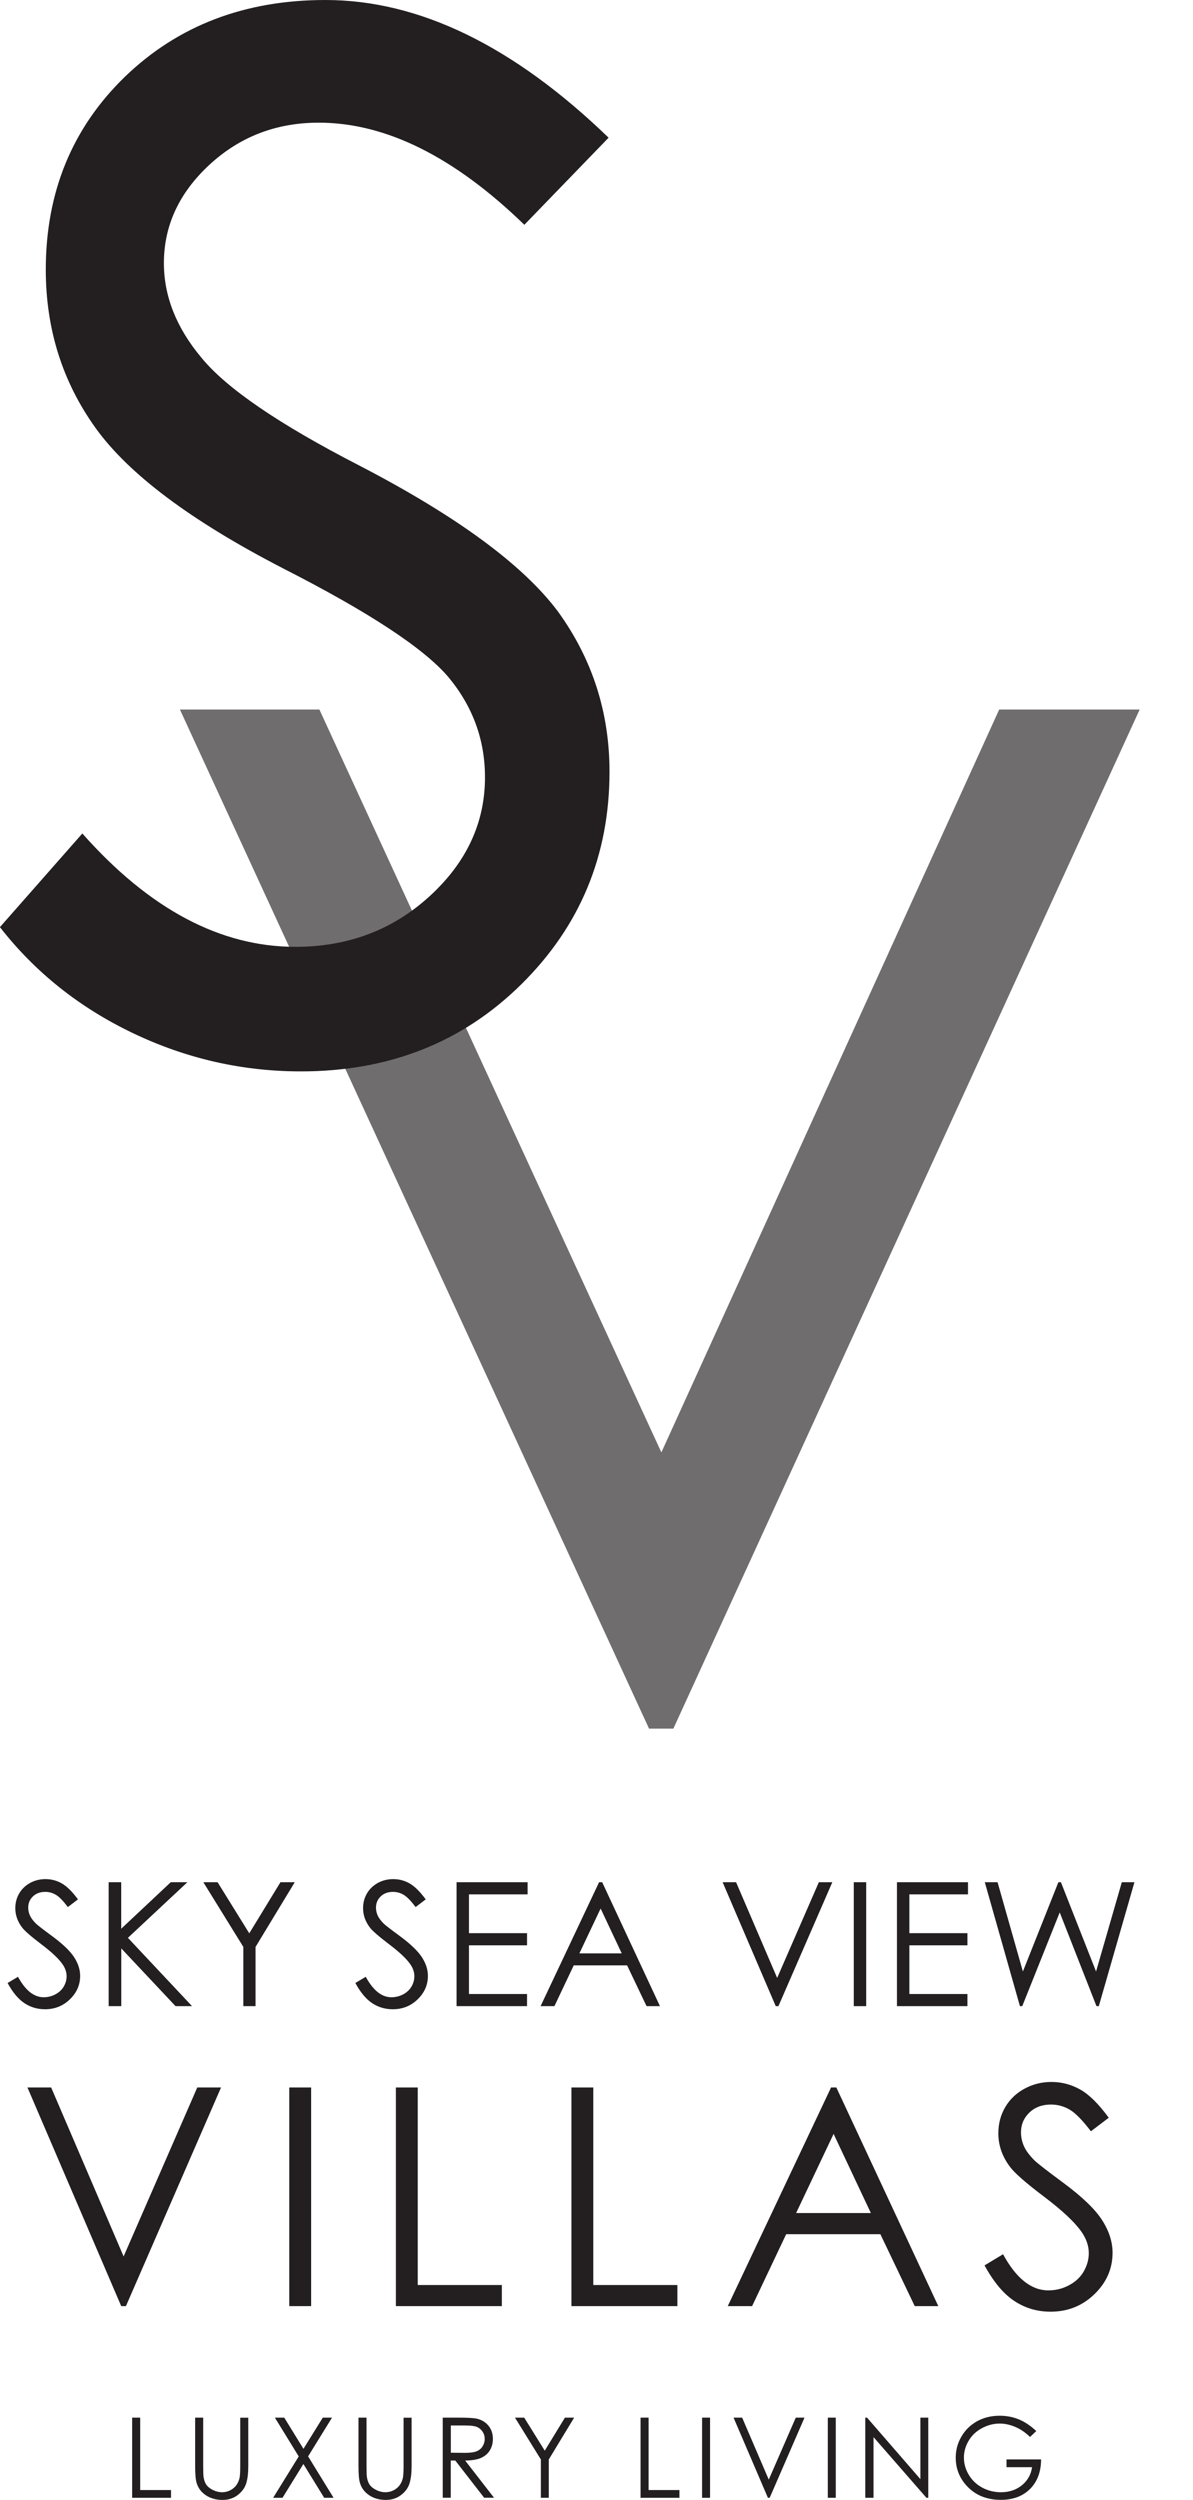
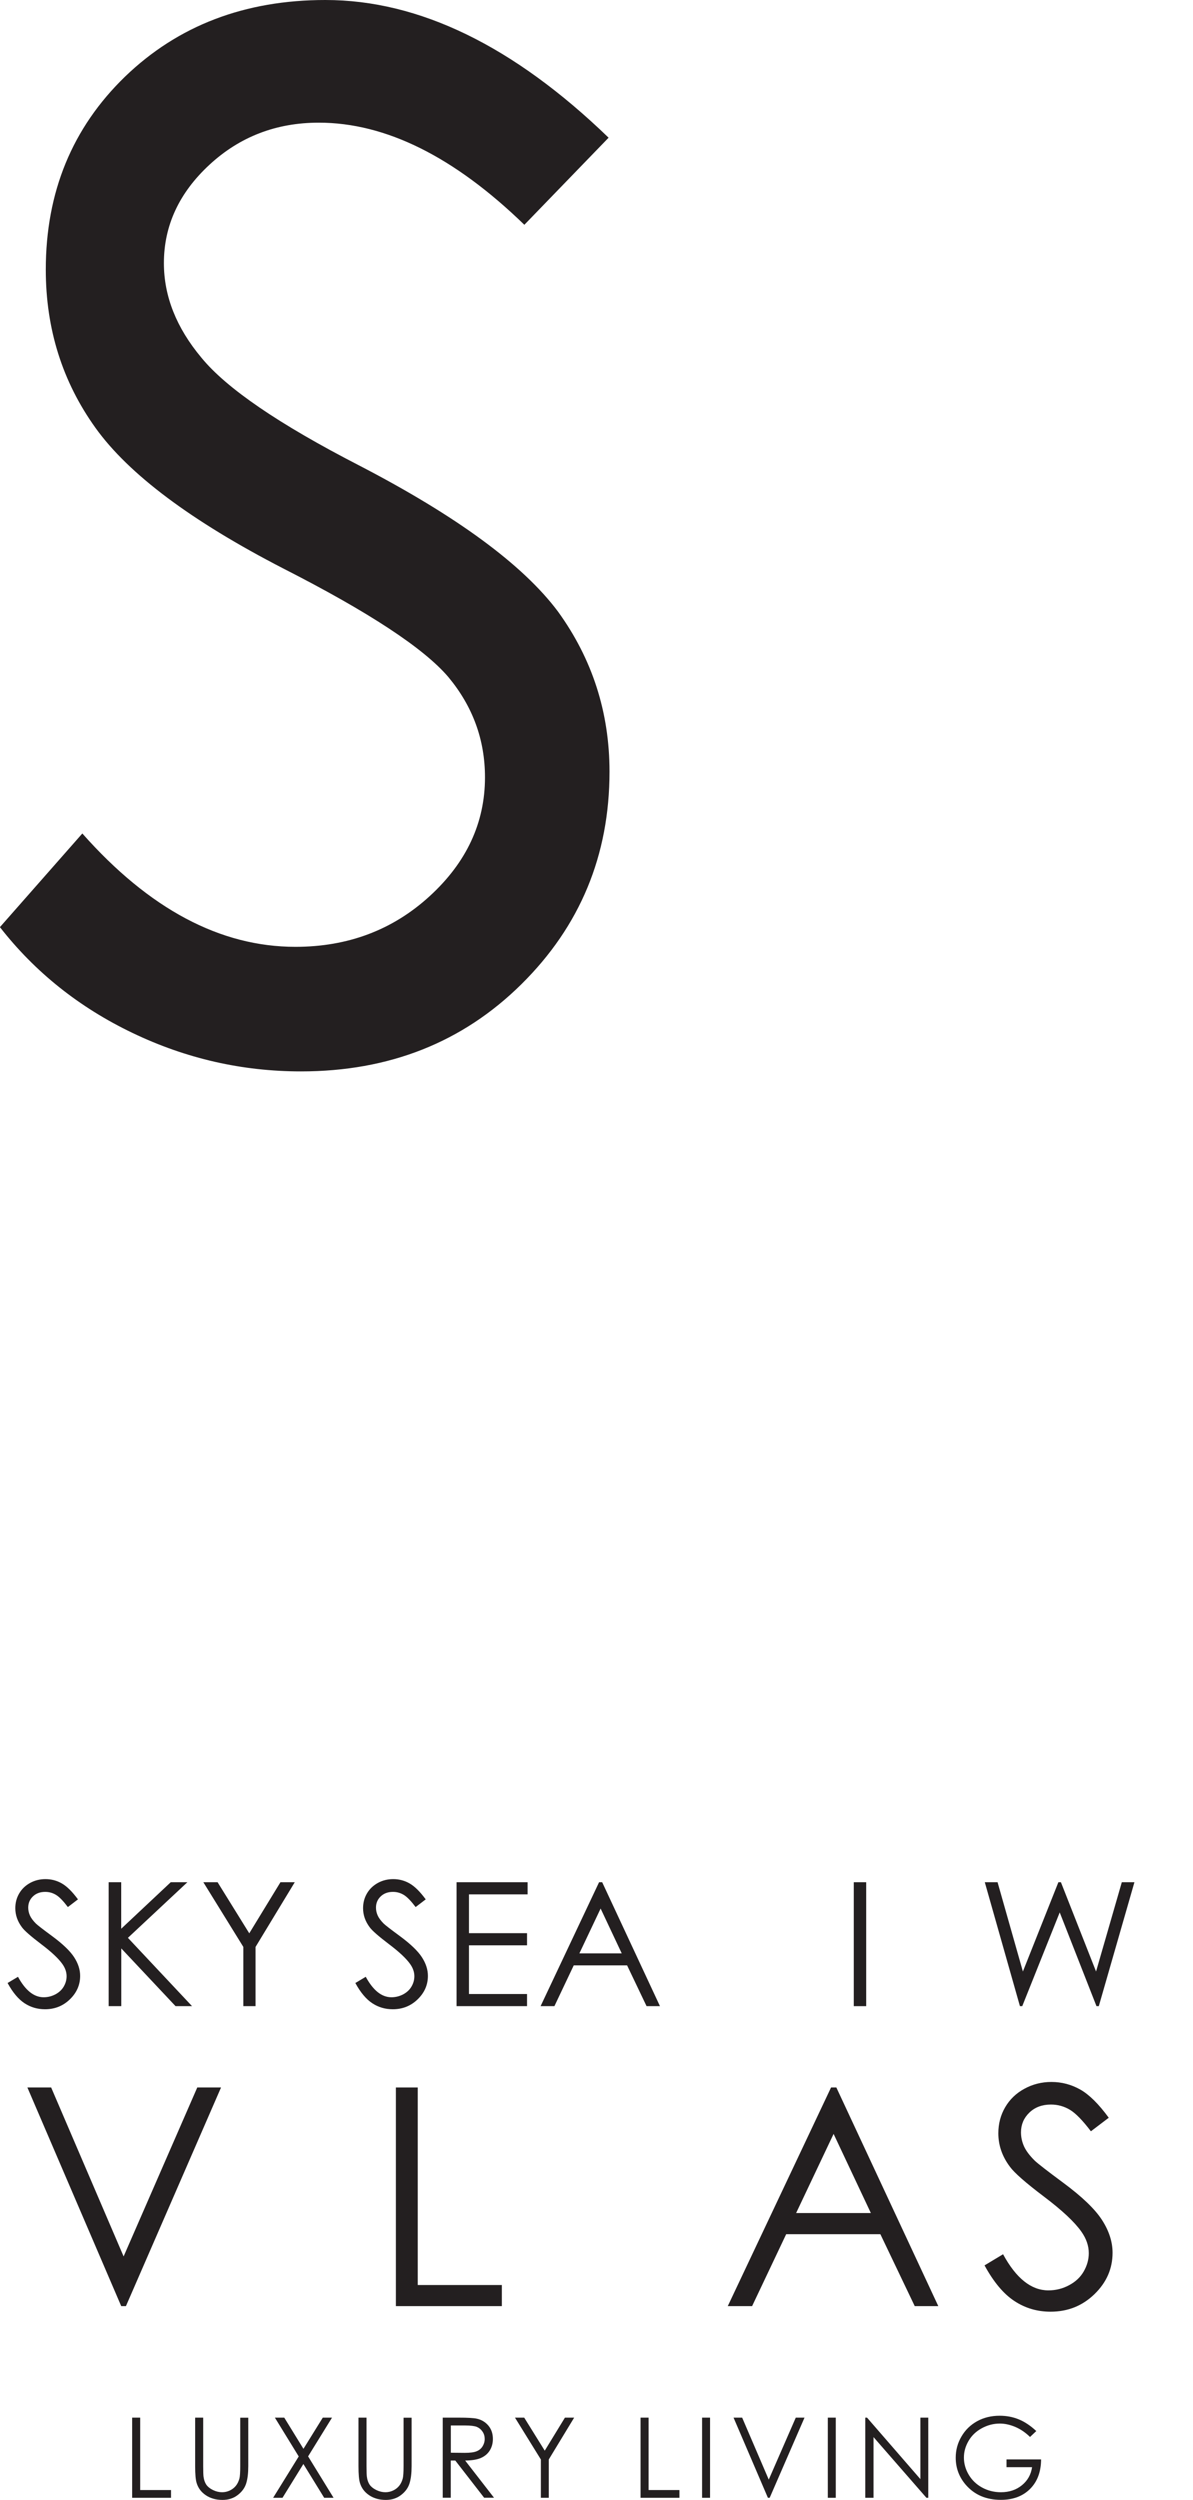
<svg xmlns="http://www.w3.org/2000/svg" id="Layer_2" data-name="Layer 2" viewBox="0 0 169.09 354.18">
  <defs>
    <style>
      .cls-1 {
        fill: none;
      }

      .cls-2 {
        fill: #231f20;
      }

      .cls-3 {
        opacity: .65;
      }

      .cls-4 {
        clip-path: url(#clippath);
      }
    </style>
    <clipPath id="clippath">
-       <rect class="cls-1" x="18.47" y="11.45" width="150.63" height="316.81" />
-     </clipPath>
+       </clipPath>
  </defs>
  <g id="Layer_1-2" data-name="Layer 1">
    <g>
      <g>
        <path class="cls-2" d="M1.06,280.97l1.49-.89c1.05,1.93,2.26,2.9,3.64,2.9.59,0,1.14-.14,1.66-.41.52-.28.91-.64,1.18-1.1.27-.46.41-.95.41-1.47,0-.59-.2-1.17-.6-1.73-.55-.78-1.55-1.72-3.01-2.82-1.46-1.11-2.38-1.91-2.73-2.4-.62-.83-.93-1.72-.93-2.69,0-.76.18-1.46.55-2.09s.88-1.12,1.55-1.49c.66-.36,1.39-.54,2.17-.54.83,0,1.6.2,2.32.61.72.41,1.48,1.16,2.29,2.26l-1.43,1.09c-.66-.87-1.22-1.45-1.69-1.73-.47-.28-.97-.42-1.52-.42-.71,0-1.29.21-1.74.64-.45.43-.67.96-.67,1.59,0,.38.08.75.24,1.11s.45.75.87,1.17c.23.22.99.81,2.27,1.75,1.52,1.12,2.56,2.12,3.13,3s.85,1.76.85,2.64c0,1.27-.48,2.38-1.45,3.32-.97.94-2.14,1.41-3.53,1.41-1.07,0-2.03-.28-2.9-.85s-1.67-1.52-2.4-2.86Z" />
        <path class="cls-2" d="M15.39,266.68h1.79v6.59l7.02-6.59h2.36l-8.43,7.88,9.09,9.68h-2.34l-7.69-8.18v8.18h-1.79v-17.56Z" />
        <path class="cls-2" d="M28.82,266.68h2.02l4.49,7.24,4.42-7.24h2.03l-5.56,9.17v8.39h-1.73v-8.39l-5.67-9.17Z" />
        <path class="cls-2" d="M50.35,280.97l1.49-.89c1.05,1.93,2.26,2.9,3.64,2.9.59,0,1.14-.14,1.66-.41.52-.28.91-.64,1.18-1.1.27-.46.41-.95.41-1.47,0-.59-.2-1.17-.6-1.73-.55-.78-1.55-1.72-3.01-2.82-1.46-1.11-2.38-1.91-2.73-2.4-.62-.83-.93-1.72-.93-2.69,0-.76.18-1.46.55-2.09s.88-1.12,1.55-1.49c.66-.36,1.39-.54,2.17-.54.83,0,1.6.2,2.32.61.72.41,1.48,1.16,2.29,2.26l-1.43,1.09c-.66-.87-1.22-1.45-1.69-1.73-.47-.28-.97-.42-1.52-.42-.71,0-1.29.21-1.74.64-.45.43-.67.96-.67,1.59,0,.38.08.75.24,1.11s.45.75.87,1.17c.23.22.99.81,2.27,1.75,1.52,1.12,2.56,2.12,3.13,3s.85,1.76.85,2.64c0,1.27-.48,2.38-1.45,3.32-.97.94-2.14,1.41-3.53,1.41-1.07,0-2.03-.28-2.9-.85s-1.67-1.52-2.4-2.86Z" />
        <path class="cls-2" d="M64.72,266.68h10.06v1.72h-8.31v5.5h8.23v1.72h-8.23v6.9h8.23v1.72h-9.99v-17.56Z" />
        <path class="cls-2" d="M85.35,266.68l8.19,17.56h-1.9l-2.76-5.78h-7.56l-2.74,5.78h-1.96l8.29-17.56h.43ZM85.13,270.41l-3.01,6.35h6l-2.99-6.35Z" />
-         <path class="cls-2" d="M102.42,266.68h1.91l5.82,13.56,5.91-13.56h1.91l-7.64,17.56h-.38l-7.53-17.56Z" />
        <path class="cls-2" d="M121.01,266.68h1.76v17.56h-1.76v-17.56Z" />
-         <path class="cls-2" d="M127.14,266.68h10.06v1.72h-8.31v5.5h8.23v1.72h-8.23v6.9h8.23v1.72h-9.99v-17.56Z" />
        <path class="cls-2" d="M139.59,266.68h1.8l3.59,12.65,5.03-12.65h.36l4.98,12.65,3.65-12.65h1.79l-5.05,17.56h-.33l-5.21-13.28-5.31,13.28h-.33l-4.98-17.56Z" />
      </g>
      <g>
-         <path class="cls-2" d="M3.88,295.76h3.37l10.27,23.94,10.44-23.94h3.37l-13.48,30.98h-.67l-13.29-30.98Z" />
-         <path class="cls-2" d="M41,295.76h3.1v30.98h-3.1v-30.98Z" />
+         <path class="cls-2" d="M3.88,295.76h3.37l10.27,23.94,10.44-23.94h3.37l-13.48,30.98h-.67Z" />
        <path class="cls-2" d="M56.11,295.76h3.1v27.99h11.92v2.99h-15.02v-30.98Z" />
-         <path class="cls-2" d="M80.99,295.76h3.1v27.99h11.92v2.99h-15.02v-30.98Z" />
        <path class="cls-2" d="M118.54,295.76l14.45,30.98h-3.34l-4.87-10.19h-13.35l-4.83,10.19h-3.45l14.64-30.98h.76ZM118.15,302.34l-5.31,11.21h10.59l-5.28-11.21Z" />
        <path class="cls-2" d="M139.54,320.97l2.63-1.58c1.85,3.41,3.99,5.12,6.42,5.12,1.04,0,2.02-.24,2.93-.73.91-.48,1.61-1.13,2.08-1.95s.72-1.68.72-2.59c0-1.04-.35-2.06-1.05-3.05-.97-1.38-2.74-3.03-5.31-4.97-2.58-1.95-4.19-3.36-4.82-4.23-1.1-1.46-1.64-3.04-1.64-4.74,0-1.35.32-2.58.97-3.69s1.55-1.98,2.73-2.62c1.17-.64,2.45-.96,3.82-.96,1.46,0,2.83.36,4.1,1.08,1.27.72,2.61,2.05,4.03,3.99l-2.53,1.92c-1.17-1.54-2.16-2.56-2.98-3.05-.82-.49-1.72-.74-2.68-.74-1.25,0-2.27.38-3.06,1.14-.79.76-1.19,1.69-1.19,2.8,0,.67.14,1.33.42,1.96s.79,1.32,1.54,2.06c.41.39,1.74,1.43,4,3.1,2.68,1.98,4.52,3.74,5.52,5.29s1.5,3.1,1.5,4.65c0,2.25-.85,4.2-2.56,5.86-1.71,1.66-3.78,2.49-6.23,2.49-1.88,0-3.59-.5-5.12-1.51-1.53-1-2.94-2.68-4.23-5.04Z" />
      </g>
      <g>
        <path class="cls-2" d="M18.73,342.54h1.14v10.26h4.37v1.1h-5.51v-11.36Z" />
        <path class="cls-2" d="M27.66,342.54h1.14v6.86c0,.81.02,1.32.05,1.52.06.45.19.82.39,1.12.21.3.52.55.95.76s.86.31,1.29.31c.38,0,.74-.08,1.08-.24s.63-.38.86-.66.4-.63.51-1.03c.08-.29.12-.88.12-1.77v-6.86h1.14v6.86c0,1.01-.1,1.83-.3,2.46-.2.63-.59,1.17-1.19,1.63-.59.46-1.31.7-2.16.7-.92,0-1.7-.22-2.36-.66s-1.09-1.02-1.31-1.74c-.14-.44-.21-1.24-.21-2.39v-6.86Z" />
        <path class="cls-2" d="M38.96,342.54h1.33l2.72,4.42,2.74-4.42h1.31l-3.39,5.49,3.61,5.87h-1.33l-2.95-4.79-2.96,4.79h-1.33l3.63-5.86-3.38-5.5Z" />
        <path class="cls-2" d="M50.81,342.54h1.14v6.86c0,.81.02,1.32.05,1.52.06.45.19.82.39,1.12.21.3.52.55.95.76s.86.31,1.29.31c.38,0,.74-.08,1.08-.24s.63-.38.86-.66.4-.63.51-1.03c.08-.29.12-.88.12-1.77v-6.86h1.14v6.86c0,1.01-.1,1.83-.3,2.46-.2.63-.59,1.17-1.19,1.63-.59.46-1.31.7-2.16.7-.92,0-1.7-.22-2.36-.66s-1.09-1.02-1.31-1.74c-.14-.44-.21-1.24-.21-2.39v-6.86Z" />
        <path class="cls-2" d="M62.77,342.54h2.26c1.26,0,2.12.05,2.56.15.67.15,1.22.49,1.64.99.42.51.63,1.13.63,1.88,0,.62-.15,1.16-.44,1.63-.29.47-.71.82-1.25,1.06s-1.29.36-2.24.37l4.09,5.27h-1.4l-4.09-5.27h-.64v5.27h-1.14v-11.36ZM63.9,343.65v3.86l1.96.02c.76,0,1.32-.07,1.68-.22.36-.14.65-.37.85-.69.2-.32.31-.67.31-1.06s-.1-.73-.31-1.04-.48-.53-.81-.67c-.33-.13-.89-.2-1.67-.2h-2Z" />
        <path class="cls-2" d="M72.99,342.54h1.31l2.91,4.68,2.86-4.68h1.31l-3.6,5.93v5.43h-1.12v-5.43l-3.67-5.93Z" />
        <path class="cls-2" d="M90.79,342.54h1.14v10.26h4.37v1.1h-5.51v-11.36Z" />
        <path class="cls-2" d="M99.51,342.54h1.13v11.36h-1.13v-11.36Z" />
        <path class="cls-2" d="M103.95,342.54h1.24l3.77,8.78,3.83-8.78h1.24l-4.94,11.36h-.25l-4.87-11.36Z" />
        <path class="cls-2" d="M117.33,342.54h1.13v11.36h-1.13v-11.36Z" />
        <path class="cls-2" d="M122.64,353.9v-11.36h.25l7.56,8.71v-8.71h1.12v11.36h-.26l-7.5-8.6v8.6h-1.17Z" />
        <path class="cls-2" d="M146.87,344.45l-.88.83c-.63-.62-1.33-1.1-2.08-1.42-.76-.32-1.49-.48-2.2-.48-.89,0-1.74.22-2.55.66-.81.44-1.43,1.03-1.87,1.78-.44.75-.67,1.54-.67,2.38s.23,1.67.69,2.44,1.09,1.37,1.9,1.81c.81.44,1.69.66,2.66.66,1.17,0,2.16-.33,2.97-.99.81-.66,1.29-1.51,1.44-2.56h-3.62v-1.1h4.9c-.01,1.76-.53,3.15-1.56,4.18-1.03,1.03-2.42,1.55-4.14,1.55-2.1,0-3.76-.72-4.99-2.15-.94-1.1-1.41-2.38-1.41-3.82,0-1.08.27-2.08.81-3,.54-.93,1.28-1.65,2.22-2.17.94-.52,2.01-.78,3.2-.78.96,0,1.87.17,2.72.52.85.35,1.68.91,2.49,1.67Z" />
      </g>
      <path class="cls-2" d="M86.26,19.51l-11.94,12.34c-9.94-9.64-19.65-14.47-29.14-14.47-6.03,0-11.2,1.99-15.5,5.97-4.3,3.98-6.45,8.63-6.45,13.93,0,4.69,1.77,9.16,5.32,13.4,3.55,4.34,10.99,9.42,22.34,15.26,13.83,7.17,23.23,14.07,28.19,20.7,4.87,6.72,7.31,14.29,7.31,22.69,0,11.86-4.17,21.9-12.5,30.13-8.33,8.23-18.74,12.34-31.23,12.34-8.33,0-16.28-1.81-23.86-5.44-7.58-3.63-13.84-8.63-18.81-15l11.68-13.27c9.49,10.71,19.55,16.06,30.2,16.06,7.45,0,13.79-2.39,19.02-7.17,5.23-4.78,7.85-10.4,7.85-16.85,0-5.31-1.73-10.04-5.19-14.2-3.46-4.07-11.26-9.2-23.41-15.39-13.03-6.72-21.9-13.36-26.6-19.91-4.7-6.55-7.05-14.02-7.05-22.43,0-10.97,3.74-20.08,11.23-27.34C25.22,3.63,34.68,0,46.12,0c13.29,0,26.67,6.5,40.14,19.51Z" />
      <g class="cls-3">
        <g class="cls-4">
          <path class="cls-2" d="M25.5,100.53h19.77l48.47,105.25,47.88-105.25h19.91l-66.09,144.39h-3.45L25.5,100.53Z" />
        </g>
      </g>
    </g>
  </g>
</svg>